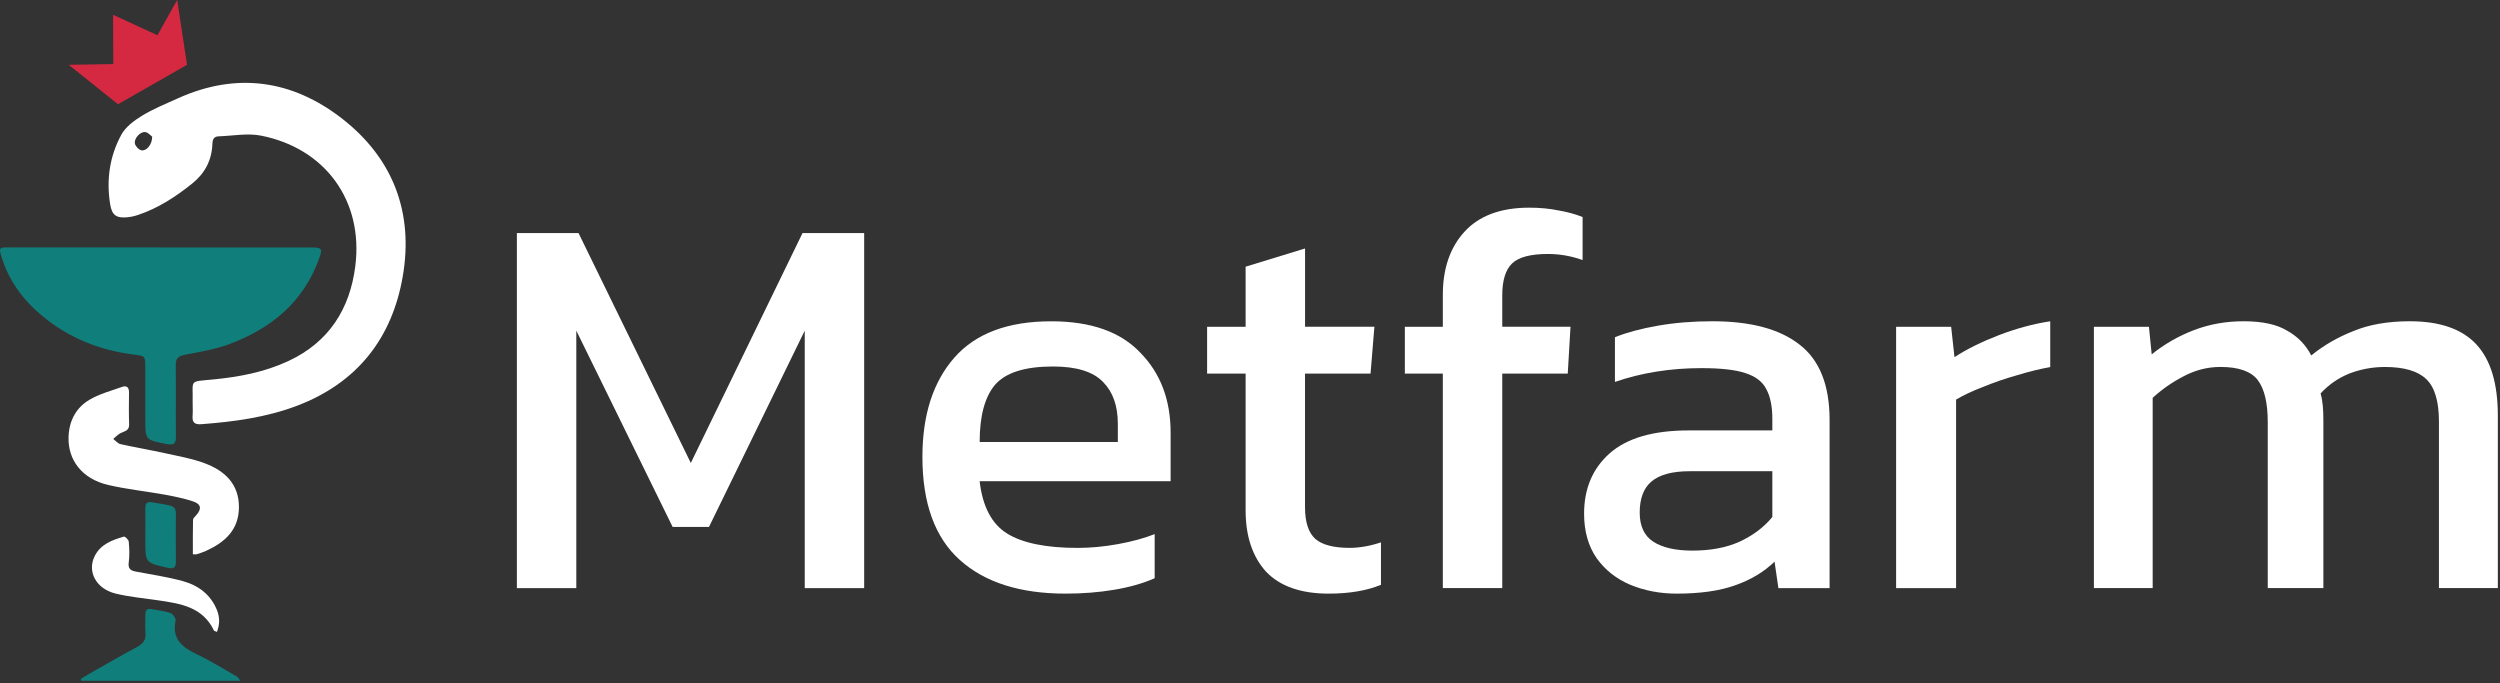
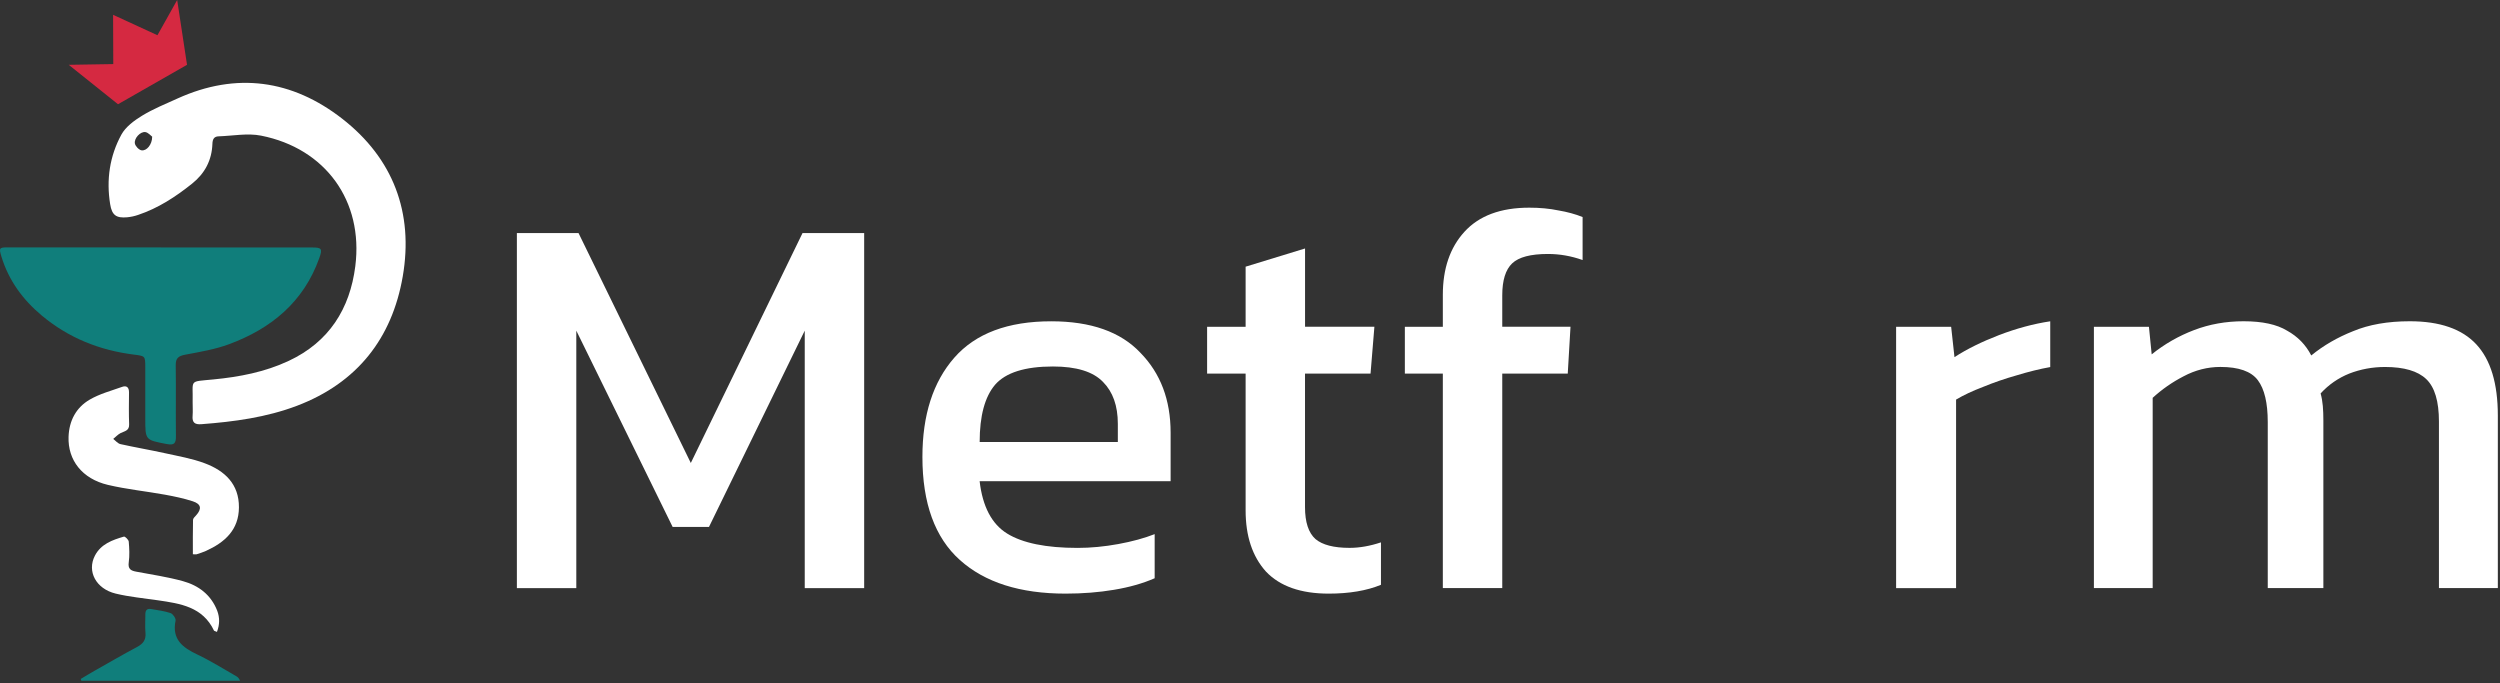
<svg xmlns="http://www.w3.org/2000/svg" width="655" height="179" viewBox="0 0 655 179" fill="none">
  <rect x="0" y="0" width="655" height="179" fill="#333333" stroke="none" />
  <path d="M50.472 105.38C50.632 99.31 49.282 100.07 55.932 99.41C62.722 98.75 69.402 97.48 75.662 94.54C86.212 89.6 91.682 80.9 93.092 69.73C95.252 52.65 85.272 38.89 68.412 35.54C64.852 34.83 60.992 35.6 57.272 35.72C56.042 35.76 55.692 36.52 55.652 37.68C55.502 41.97 53.692 45.42 50.332 48.11C46.012 51.57 41.442 54.55 36.152 56.32C35.242 56.63 34.272 56.84 33.312 56.93C30.442 57.19 29.322 56.37 28.862 53.5C27.822 47.11 28.732 40.9 31.802 35.27C32.922 33.23 35.152 31.58 37.212 30.32C40.152 28.53 43.382 27.22 46.522 25.8C61.952 18.81 76.552 20.91 89.642 31.09C103.002 41.48 108.402 55.73 105.522 72.42C102.712 88.69 93.542 100.32 77.842 106.3C69.762 109.37 61.302 110.49 52.752 111.14C51.012 111.27 50.312 110.69 50.462 108.94C50.552 107.76 50.472 106.57 50.472 105.38ZM39.872 35.81C39.472 35.52 38.842 34.74 38.102 34.61C36.812 34.39 35.072 36.23 35.342 37.61C35.482 38.31 36.372 39.25 37.052 39.38C38.402 39.62 39.872 37.88 39.872 35.81Z" fill="white" />
  <path d="M42.152 64.84C55.352 64.84 68.562 64.84 81.762 64.84C84.322 64.84 84.532 65.18 83.642 67.65C79.542 79.14 71.042 86.09 60.022 90.18C56.352 91.54 52.392 92.2 48.522 92.93C46.762 93.26 46.012 93.82 46.042 95.71C46.132 101.91 46.022 108.12 46.092 114.32C46.112 116.2 45.602 116.71 43.652 116.33C38.082 115.26 38.062 115.36 38.062 109.62C38.062 105.16 38.062 100.7 38.062 96.23C38.062 93.27 38.052 93.28 35.122 92.91C26.092 91.79 17.932 88.52 10.922 82.65C5.972 78.51 2.262 73.46 0.362 67.19C-0.308 64.97 -0.218 64.81 2.112 64.81C15.452 64.8 28.802 64.81 42.142 64.81C42.152 64.83 42.152 64.84 42.152 64.84Z" fill="#107E7B" />
  <path d="M50.532 145.22C50.532 142.14 50.502 139.17 50.572 136.2C50.582 135.81 51.042 135.39 51.362 135.04C52.922 133.32 52.732 132.06 50.512 131.34C48.142 130.57 45.692 130.06 43.242 129.61C38.262 128.71 33.192 128.2 28.272 127.04C21.522 125.45 17.742 120.55 17.962 114.43C18.112 110.22 19.942 106.77 23.522 104.69C26.122 103.18 29.132 102.38 31.992 101.36C33.202 100.93 33.812 101.51 33.802 102.82C33.772 105.61 33.732 108.4 33.832 111.19C33.892 112.87 32.642 112.95 31.612 113.46C30.892 113.82 30.312 114.48 29.662 115C30.292 115.47 30.862 116.21 31.562 116.36C35.422 117.22 39.322 117.88 43.182 118.73C46.702 119.51 50.302 120.12 53.652 121.38C58.862 123.33 62.642 126.8 62.602 132.93C62.572 138.84 58.892 142.1 53.962 144.34C53.202 144.68 52.402 144.93 51.612 145.19C51.432 145.28 51.202 145.22 50.532 145.22Z" fill="white" />
  <path d="M21.152 177.88C22.372 177.16 23.572 176.42 24.812 175.72C28.492 173.64 32.152 171.51 35.892 169.52C37.492 168.67 38.302 167.64 38.112 165.75C37.962 164.16 38.102 162.55 38.082 160.95C38.072 159.87 38.542 159.38 39.612 159.57C41.312 159.88 43.062 160.07 44.692 160.63C45.302 160.84 46.112 162.02 46.002 162.58C44.982 167.51 47.842 169.66 51.712 171.49C55.212 173.15 58.512 175.24 61.892 177.16C62.282 177.38 62.622 177.68 62.892 178.36C49.032 178.36 35.172 178.36 21.312 178.36C21.242 178.2 21.192 178.04 21.152 177.88Z" fill="#107E7B" />
  <path d="M56.842 165.56C56.302 165.32 56.102 165.3 56.062 165.21C53.102 158.98 47.252 158.14 41.402 157.28C37.692 156.73 33.932 156.4 30.302 155.52C25.132 154.27 22.742 149.68 24.862 145.59C26.432 142.54 29.442 141.47 32.472 140.59C32.762 140.51 33.682 141.41 33.732 141.9C33.882 143.7 33.982 145.55 33.732 147.33C33.482 149.08 34.272 149.52 35.712 149.78C39.812 150.55 43.942 151.16 47.952 152.27C52.052 153.4 55.312 155.86 56.922 160.04C57.582 161.82 57.582 163.62 56.842 165.56Z" fill="white" />
-   <path d="M38.082 139.66C38.082 137.5 38.122 135.34 38.072 133.17C38.042 131.74 38.602 131.37 39.982 131.62C47.282 132.92 45.952 131.93 46.062 138.73C46.112 141.52 46.022 144.31 46.082 147.1C46.122 148.78 45.432 149.11 43.902 148.76C38.072 147.43 38.062 147.46 38.072 141.53C38.082 140.91 38.082 140.29 38.082 139.66Z" fill="#107E7B" />
  <path d="M135.422 154.09V61.06H151.572L180.992 121.3L210.262 61.06H226.412V154.09H210.842V86.63L185.752 138.06H176.232L150.992 86.63V154.09H135.422Z" fill="white" />
  <path d="M279.172 155.53C267.252 155.53 258.022 152.59 251.482 146.72C244.942 140.85 241.672 131.84 241.672 119.71C241.672 108.73 244.462 100.06 250.032 93.71C255.612 87.35 264.072 84.18 275.412 84.18C285.792 84.18 293.582 86.92 298.772 92.41C304.062 97.8 306.702 104.78 306.702 113.36V126.07H256.662C257.432 132.71 259.832 137.29 263.872 139.79C267.912 142.29 274.062 143.55 282.332 143.55C285.792 143.55 289.352 143.21 293.002 142.54C296.652 141.87 299.832 141 302.522 139.94V151.5C299.442 152.85 295.892 153.86 291.852 154.53C287.922 155.19 283.692 155.53 279.172 155.53ZM256.672 115.81H292.872V111.04C292.872 106.32 291.572 102.66 288.982 100.06C286.382 97.36 282.012 96.02 275.862 96.02C268.552 96.02 263.512 97.61 260.722 100.79C258.022 103.96 256.672 108.97 256.672 115.81Z" fill="white" />
  <path d="M348.122 155.53C340.812 155.53 335.332 153.6 331.682 149.75C328.122 145.8 326.352 140.46 326.352 133.72V97.89H316.262V85.62H326.352V69.87L341.922 65.1V85.61H360.092L359.082 97.89H341.912V132.85C341.912 136.8 342.822 139.59 344.652 141.23C346.482 142.77 349.462 143.54 353.592 143.54C356.192 143.54 358.932 143.06 361.812 142.1V153.22C358.062 154.76 353.502 155.53 348.122 155.53Z" fill="white" />
  <path d="M378.022 154.09V97.89H368.072V85.62H378.022V77.24C378.022 70.4 379.892 64.91 383.642 60.77C387.492 56.53 393.162 54.41 400.662 54.41C403.452 54.41 405.992 54.65 408.302 55.13C410.612 55.52 412.722 56.09 414.642 56.86V68.13C411.662 67.07 408.632 66.54 405.562 66.54C401.042 66.54 397.922 67.36 396.192 69C394.462 70.64 393.592 73.43 393.592 77.38V85.61H411.472L410.752 97.89H393.592V154.08H378.022V154.09Z" fill="white" />
-   <path d="M439.262 155.53C434.932 155.53 430.902 154.76 427.152 153.22C423.502 151.68 420.572 149.37 418.352 146.29C416.142 143.11 415.032 139.21 415.032 134.59C415.032 128.04 417.242 122.79 421.662 118.84C426.182 114.8 433.102 112.77 442.432 112.77H464.352V109.74C464.352 106.47 463.822 103.87 462.762 101.94C461.802 100.01 459.972 98.62 457.282 97.75C454.682 96.88 450.842 96.45 445.752 96.45C437.672 96.45 430.132 97.65 423.112 100.06V88.36C426.192 87.11 429.942 86.1 434.362 85.33C438.782 84.56 443.542 84.17 448.642 84.17C458.642 84.17 466.232 86.19 471.422 90.24C476.712 94.28 479.352 100.88 479.352 110.03V154.09H465.942L464.932 147.16C462.142 149.86 458.682 151.93 454.552 153.37C450.512 154.81 445.412 155.53 439.262 155.53ZM443.442 144.26C448.152 144.26 452.242 143.49 455.702 141.95C459.262 140.31 462.142 138.15 464.352 135.45V123.46H442.722C438.112 123.46 434.742 124.37 432.632 126.2C430.612 127.93 429.602 130.63 429.602 134.29C429.602 137.85 430.802 140.41 433.202 141.95C435.612 143.49 439.022 144.26 443.442 144.26Z" fill="white" />
  <path d="M496.782 154.09V85.62H511.202L512.072 93.57C515.342 91.45 519.232 89.53 523.752 87.79C528.272 86.06 532.742 84.85 537.162 84.18V96.17C534.472 96.65 531.542 97.37 528.362 98.34C525.282 99.21 522.352 100.22 519.562 101.37C516.772 102.43 514.422 103.54 512.492 104.69V154.09H496.782Z" fill="white" />
  <path d="M548.602 154.09V85.62H563.022L563.742 92.84C567.102 90.14 570.802 88.02 574.842 86.48C578.882 84.94 583.202 84.17 587.822 84.17C592.722 84.17 596.522 84.99 599.212 86.63C602.002 88.17 604.112 90.34 605.552 93.13C608.722 90.53 612.372 88.41 616.512 86.77C620.642 85.04 625.602 84.17 631.362 84.17C639.242 84.17 645.062 86.19 648.812 90.24C652.562 94.28 654.432 100.5 654.432 108.87V154.08H639.002V110.45C639.002 105.15 637.902 101.45 635.682 99.33C633.472 97.21 629.862 96.15 624.872 96.15C621.602 96.15 618.472 96.73 615.502 97.88C612.622 99.04 610.122 100.77 608.002 103.08C608.292 104.14 608.482 105.25 608.582 106.4C608.682 107.56 608.722 108.81 608.722 110.16V154.07H594.152V110.59C594.152 105.58 593.292 101.92 591.552 99.61C589.822 97.3 586.552 96.14 581.742 96.14C578.382 96.14 575.162 96.96 572.082 98.6C569.102 100.14 566.412 102.02 564.002 104.23V154.07H548.602V154.09Z" fill="white" />
  <path d="M30.92 27.31L49 16.98L46.42 0L41.25 9.23L29.63 3.88L29.68 16.79L18 16.98L30.92 27.31Z" fill="#D52941" />
</svg>